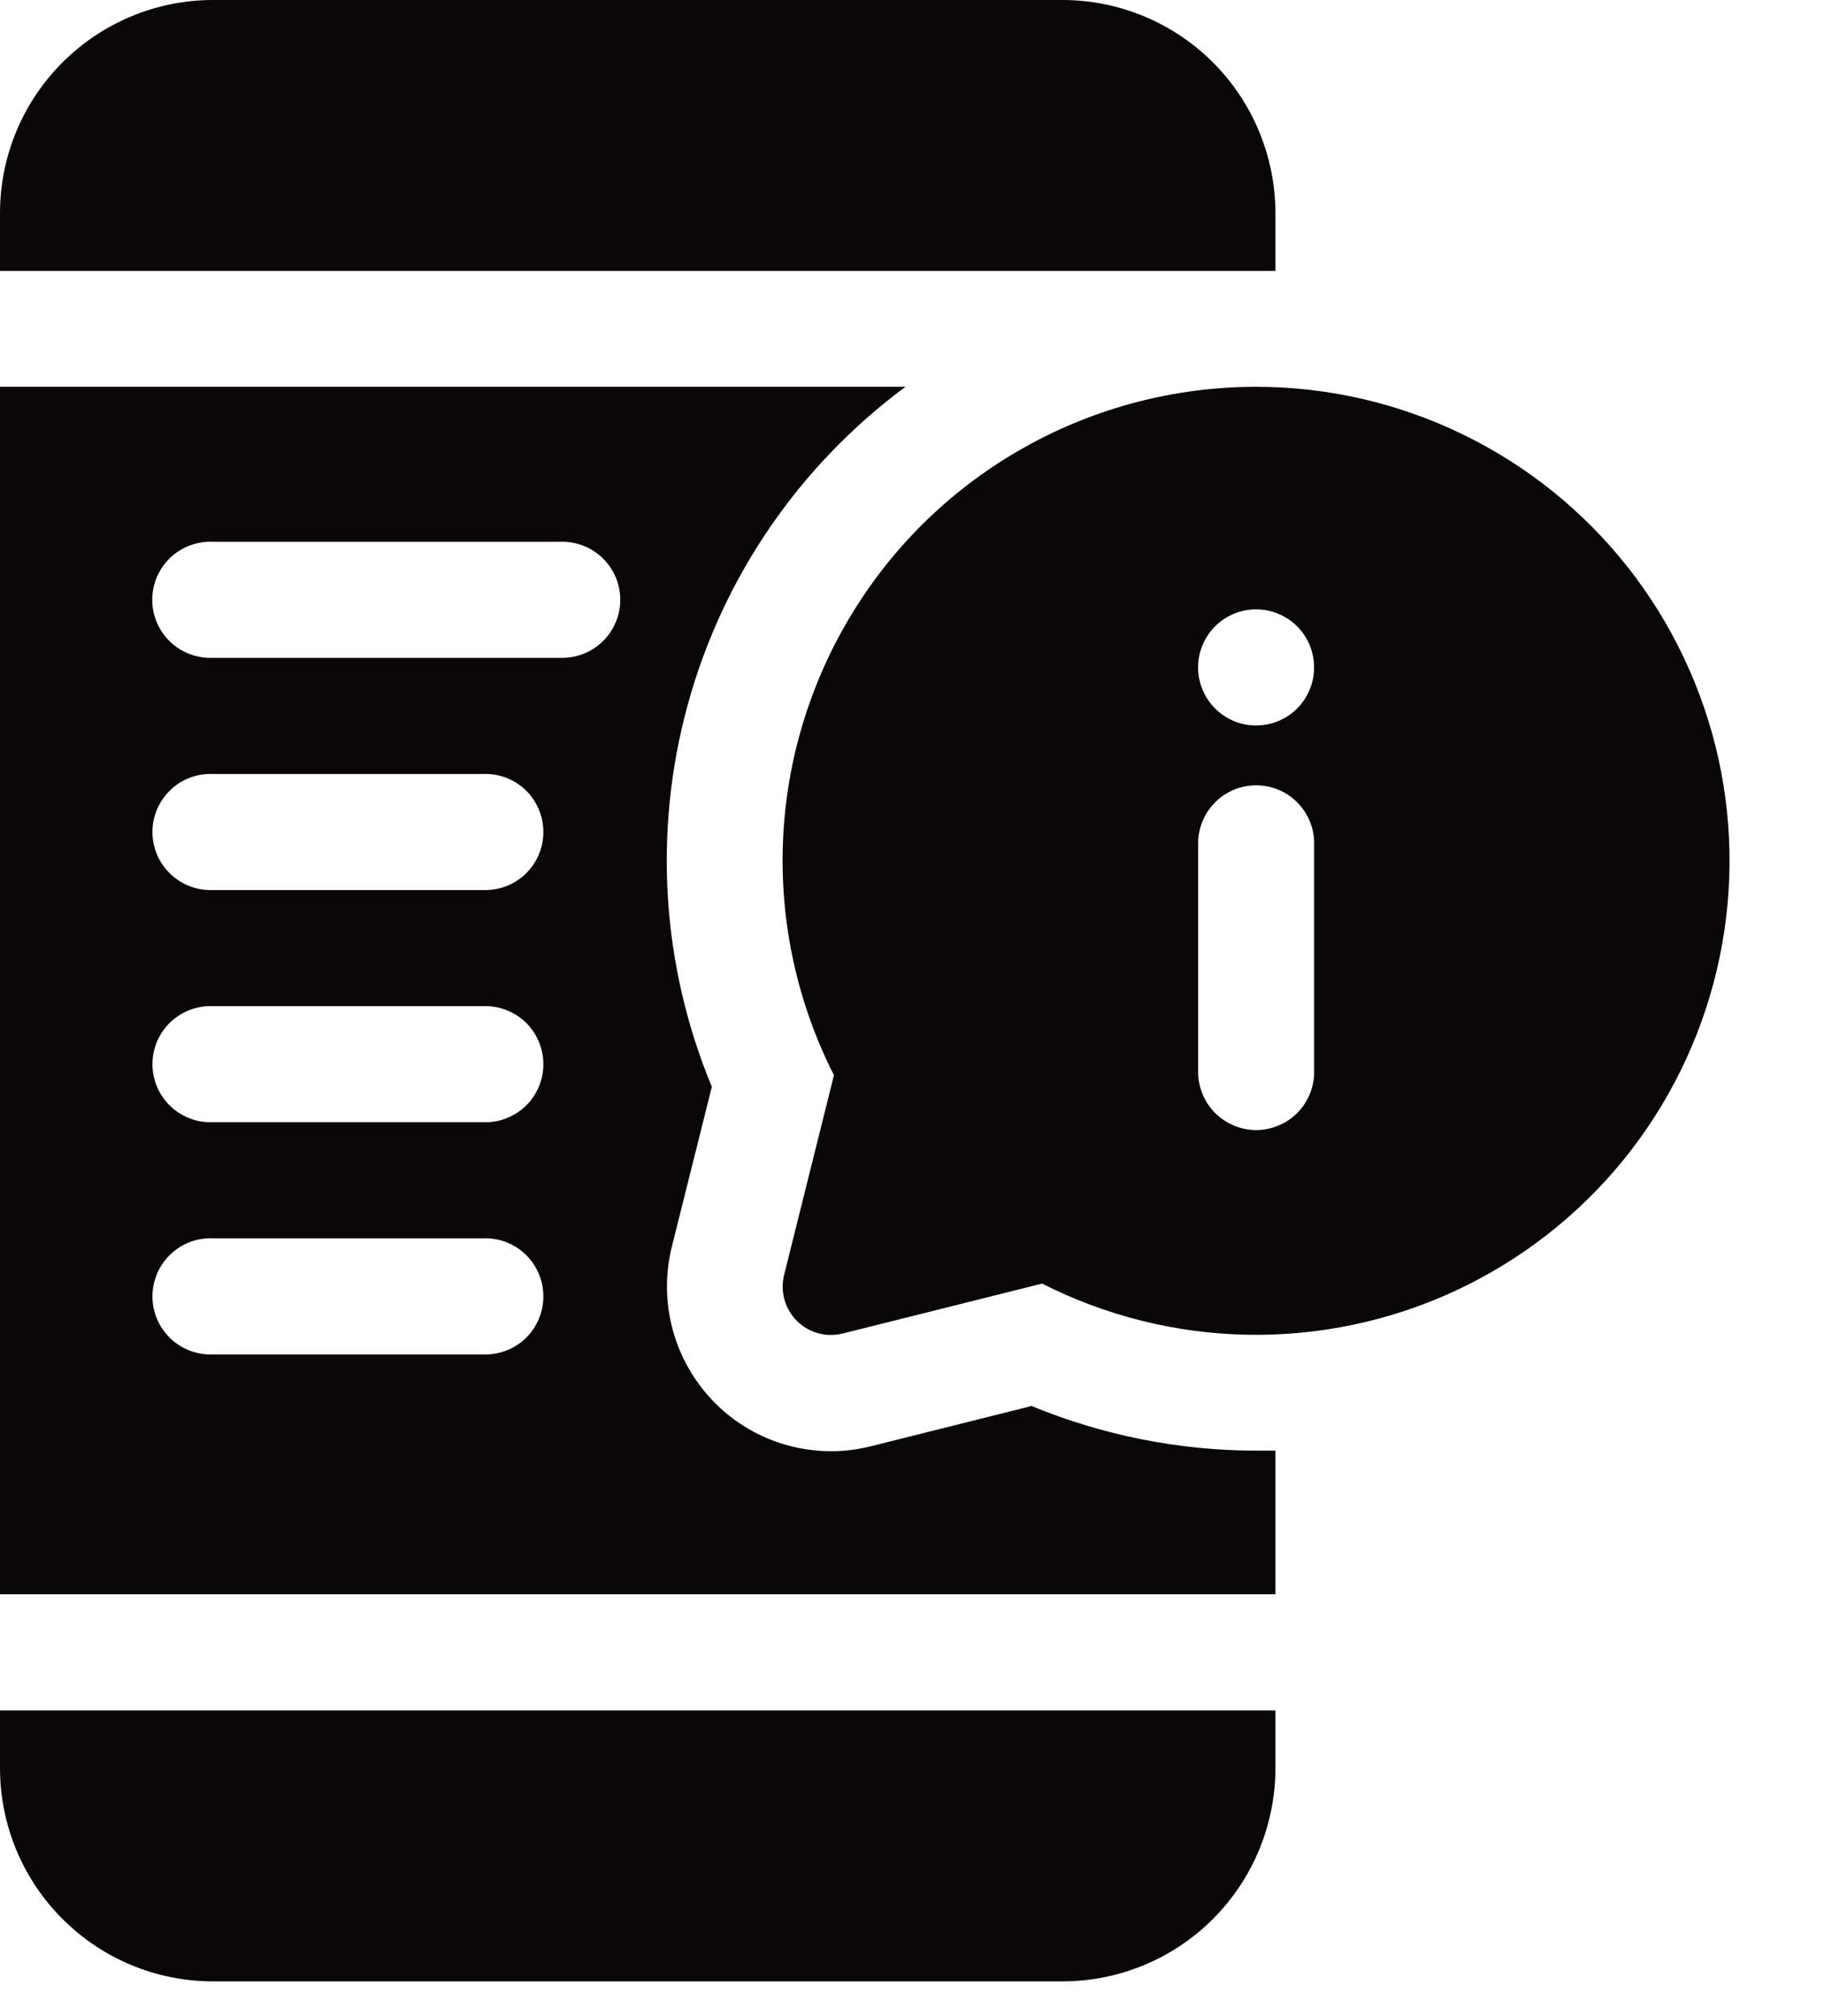
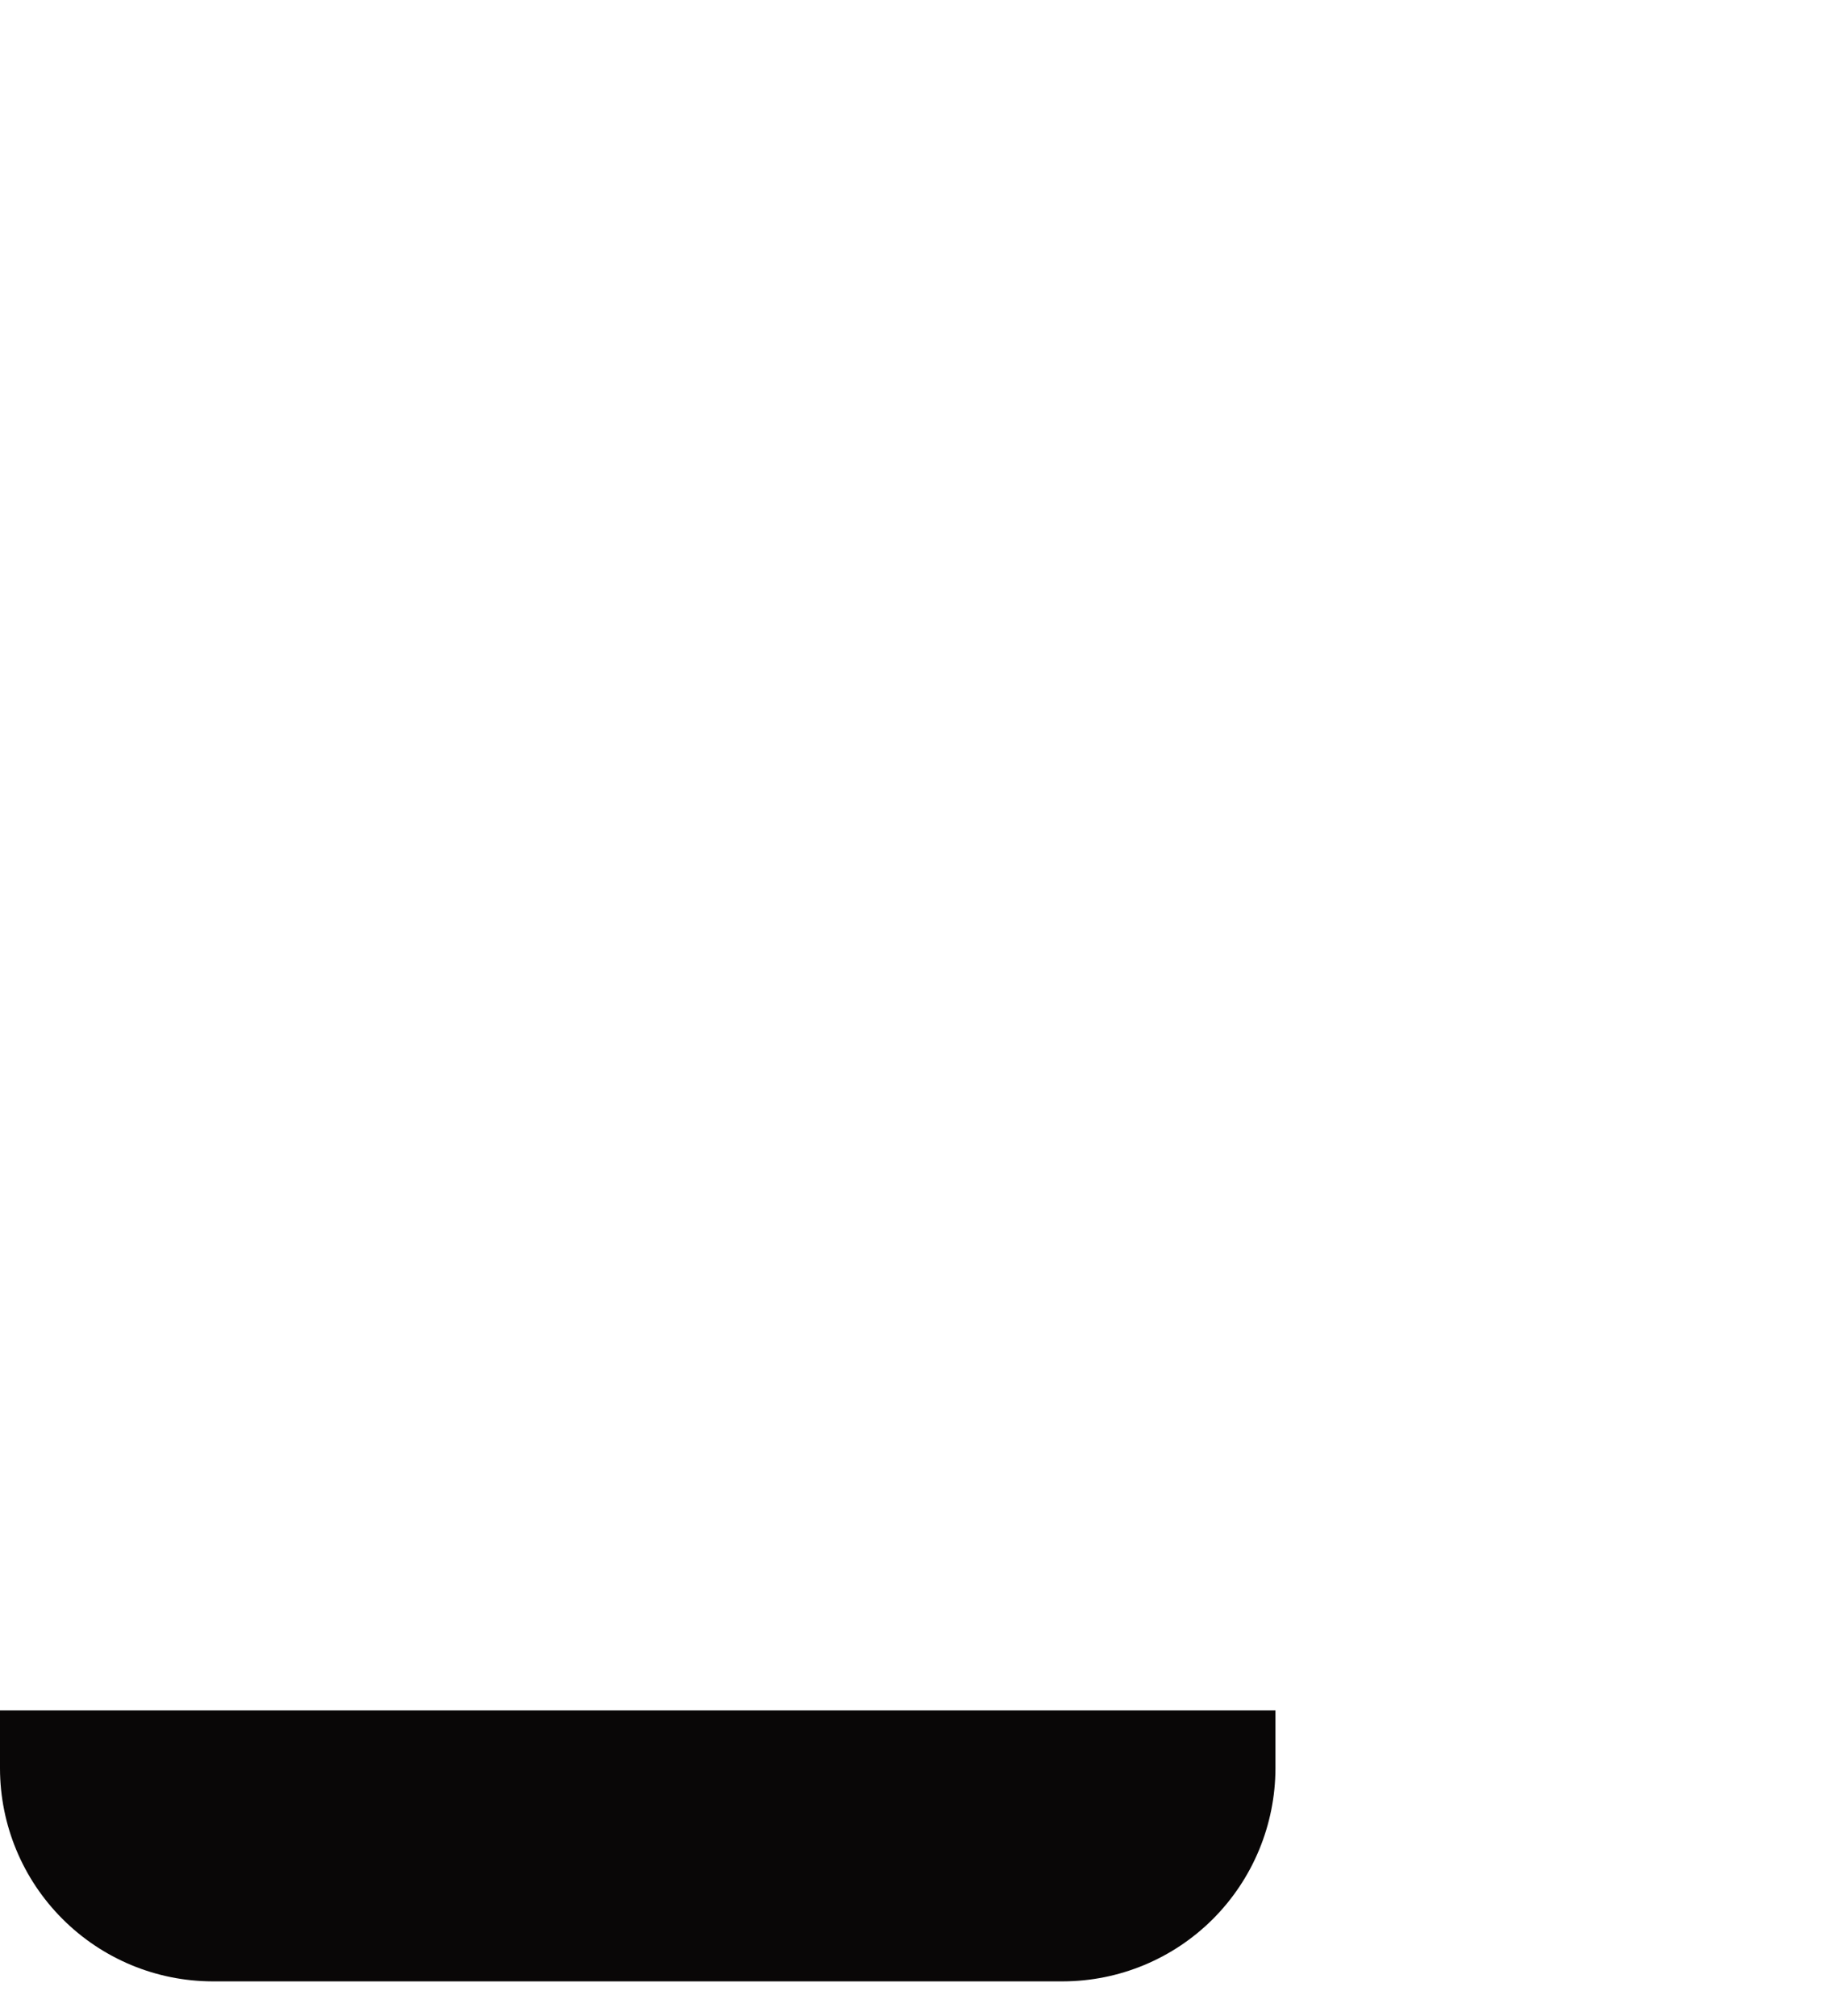
<svg xmlns="http://www.w3.org/2000/svg" width="19" height="21" viewBox="0 0 19 21" fill="none">
-   <path d="M13.286 2.217C13.284 1.629 13.05 1.066 12.636 0.651C12.221 0.236 11.658 0.001 11.071 0L2.214 0C1.627 0.001 1.065 0.236 0.65 0.651C0.235 1.066 0.001 1.629 0 2.217V2.822H13.286V2.217Z" fill="#090707" />
  <path d="M0 18.421C0.001 19.009 0.235 19.572 0.65 19.987C1.065 20.403 1.627 20.637 2.214 20.638H11.071C11.658 20.637 12.221 20.403 12.636 19.987C13.05 19.572 13.284 19.009 13.286 18.421V17.816H0V18.421Z" fill="#090707" />
-   <path d="M13.085 4.029C12.242 4.029 11.412 4.245 10.676 4.657C9.94 5.068 9.322 5.662 8.881 6.382C8.44 7.101 8.19 7.922 8.156 8.765C8.122 9.609 8.305 10.447 8.687 11.199L8.168 13.279C8.147 13.363 8.148 13.452 8.171 13.536C8.194 13.62 8.239 13.696 8.3 13.758C8.362 13.819 8.438 13.864 8.522 13.887C8.605 13.91 8.694 13.911 8.778 13.89L10.855 13.37C11.52 13.707 12.252 13.89 12.997 13.903C13.742 13.916 14.48 13.76 15.156 13.447C15.832 13.133 16.429 12.671 16.901 12.094C17.373 11.516 17.708 10.839 17.881 10.114C18.054 9.388 18.061 8.633 17.901 7.905C17.74 7.176 17.417 6.493 16.956 5.908C16.494 5.322 15.906 4.849 15.236 4.524C14.565 4.198 13.83 4.029 13.085 4.029ZM13.085 6.347C13.204 6.347 13.321 6.383 13.42 6.449C13.52 6.515 13.597 6.61 13.643 6.72C13.688 6.831 13.7 6.953 13.677 7.07C13.654 7.187 13.596 7.295 13.512 7.38C13.427 7.464 13.32 7.522 13.202 7.545C13.085 7.568 12.964 7.557 12.853 7.511C12.743 7.465 12.649 7.387 12.582 7.288C12.516 7.189 12.48 7.072 12.48 6.952C12.48 6.792 12.544 6.638 12.657 6.524C12.771 6.411 12.924 6.347 13.085 6.347ZM13.689 11.144C13.692 11.225 13.678 11.306 13.649 11.382C13.62 11.458 13.576 11.527 13.52 11.586C13.463 11.644 13.396 11.691 13.321 11.722C13.246 11.754 13.166 11.771 13.085 11.771C13.004 11.771 12.924 11.754 12.849 11.722C12.774 11.691 12.707 11.644 12.65 11.586C12.594 11.527 12.55 11.458 12.521 11.382C12.492 11.306 12.478 11.225 12.481 11.144V8.762C12.487 8.606 12.553 8.458 12.666 8.349C12.778 8.24 12.929 8.18 13.085 8.18C13.241 8.18 13.392 8.24 13.504 8.349C13.617 8.458 13.683 8.606 13.689 8.762V11.144Z" fill="#090707" />
-   <path d="M10.738 14.647L9.073 15.064C8.937 15.098 8.798 15.116 8.658 15.116C8.433 15.116 8.211 15.072 8.003 14.986C7.795 14.9 7.607 14.774 7.448 14.614C7.24 14.404 7.089 14.145 7.01 13.86C6.931 13.575 6.927 13.274 6.998 12.987L7.415 11.32C6.889 10.054 6.802 8.648 7.168 7.326C7.533 6.005 8.331 4.844 9.432 4.029H0V16.606H13.286V15.11C13.219 15.11 13.152 15.11 13.084 15.11C12.279 15.109 11.482 14.95 10.738 14.642V14.647ZM5.029 14.108H2.214C2.133 14.111 2.052 14.097 1.976 14.068C1.901 14.039 1.831 13.995 1.773 13.939C1.715 13.882 1.668 13.815 1.636 13.74C1.605 13.665 1.588 13.585 1.588 13.503C1.588 13.422 1.605 13.341 1.636 13.267C1.668 13.192 1.715 13.124 1.773 13.068C1.831 13.011 1.901 12.967 1.976 12.938C2.052 12.909 2.133 12.896 2.214 12.899H5.034C5.115 12.896 5.196 12.909 5.272 12.938C5.348 12.967 5.417 13.011 5.476 13.068C5.534 13.124 5.58 13.192 5.612 13.267C5.644 13.341 5.66 13.422 5.66 13.503C5.66 13.585 5.644 13.665 5.612 13.74C5.58 13.815 5.534 13.882 5.476 13.939C5.417 13.995 5.348 14.039 5.272 14.068C5.196 14.097 5.115 14.111 5.034 14.108H5.029ZM5.029 11.689H2.214C2.133 11.692 2.052 11.679 1.976 11.649C1.901 11.62 1.831 11.576 1.773 11.52C1.715 11.464 1.668 11.396 1.636 11.321C1.605 11.246 1.588 11.166 1.588 11.085C1.588 11.003 1.605 10.923 1.636 10.848C1.668 10.773 1.715 10.706 1.773 10.649C1.831 10.593 1.901 10.549 1.976 10.52C2.052 10.491 2.133 10.477 2.214 10.48H5.034C5.115 10.477 5.196 10.491 5.272 10.52C5.348 10.549 5.417 10.593 5.476 10.649C5.534 10.706 5.58 10.773 5.612 10.848C5.644 10.923 5.66 11.003 5.66 11.085C5.66 11.166 5.644 11.246 5.612 11.321C5.58 11.396 5.534 11.464 5.476 11.52C5.417 11.576 5.348 11.62 5.272 11.649C5.196 11.679 5.115 11.692 5.034 11.689H5.029ZM5.029 9.271H2.214C2.133 9.273 2.052 9.26 1.976 9.231C1.901 9.202 1.831 9.158 1.773 9.101C1.715 9.045 1.668 8.977 1.636 8.903C1.605 8.828 1.588 8.747 1.588 8.666C1.588 8.585 1.605 8.504 1.636 8.43C1.668 8.355 1.715 8.287 1.773 8.231C1.831 8.174 1.901 8.13 1.976 8.101C2.052 8.072 2.133 8.059 2.214 8.062H5.034C5.115 8.059 5.196 8.072 5.272 8.101C5.348 8.13 5.417 8.174 5.476 8.231C5.534 8.287 5.58 8.355 5.612 8.43C5.644 8.504 5.66 8.585 5.66 8.666C5.66 8.747 5.644 8.828 5.612 8.903C5.58 8.977 5.534 9.045 5.476 9.101C5.417 9.158 5.348 9.202 5.272 9.231C5.196 9.26 5.115 9.273 5.034 9.271H5.029ZM5.835 6.852H2.212C2.131 6.855 2.05 6.841 1.974 6.812C1.898 6.783 1.829 6.739 1.771 6.683C1.712 6.626 1.666 6.559 1.634 6.484C1.602 6.409 1.586 6.329 1.586 6.247C1.586 6.166 1.602 6.086 1.634 6.011C1.666 5.936 1.712 5.869 1.771 5.812C1.829 5.756 1.898 5.712 1.974 5.683C2.05 5.654 2.131 5.64 2.212 5.643H5.835C5.916 5.64 5.997 5.654 6.073 5.683C6.149 5.712 6.218 5.756 6.276 5.812C6.335 5.869 6.381 5.936 6.413 6.011C6.445 6.086 6.461 6.166 6.461 6.247C6.461 6.329 6.445 6.409 6.413 6.484C6.381 6.559 6.335 6.626 6.276 6.683C6.218 6.739 6.149 6.783 6.073 6.812C5.997 6.841 5.916 6.855 5.835 6.852Z" fill="#090707" />
</svg>